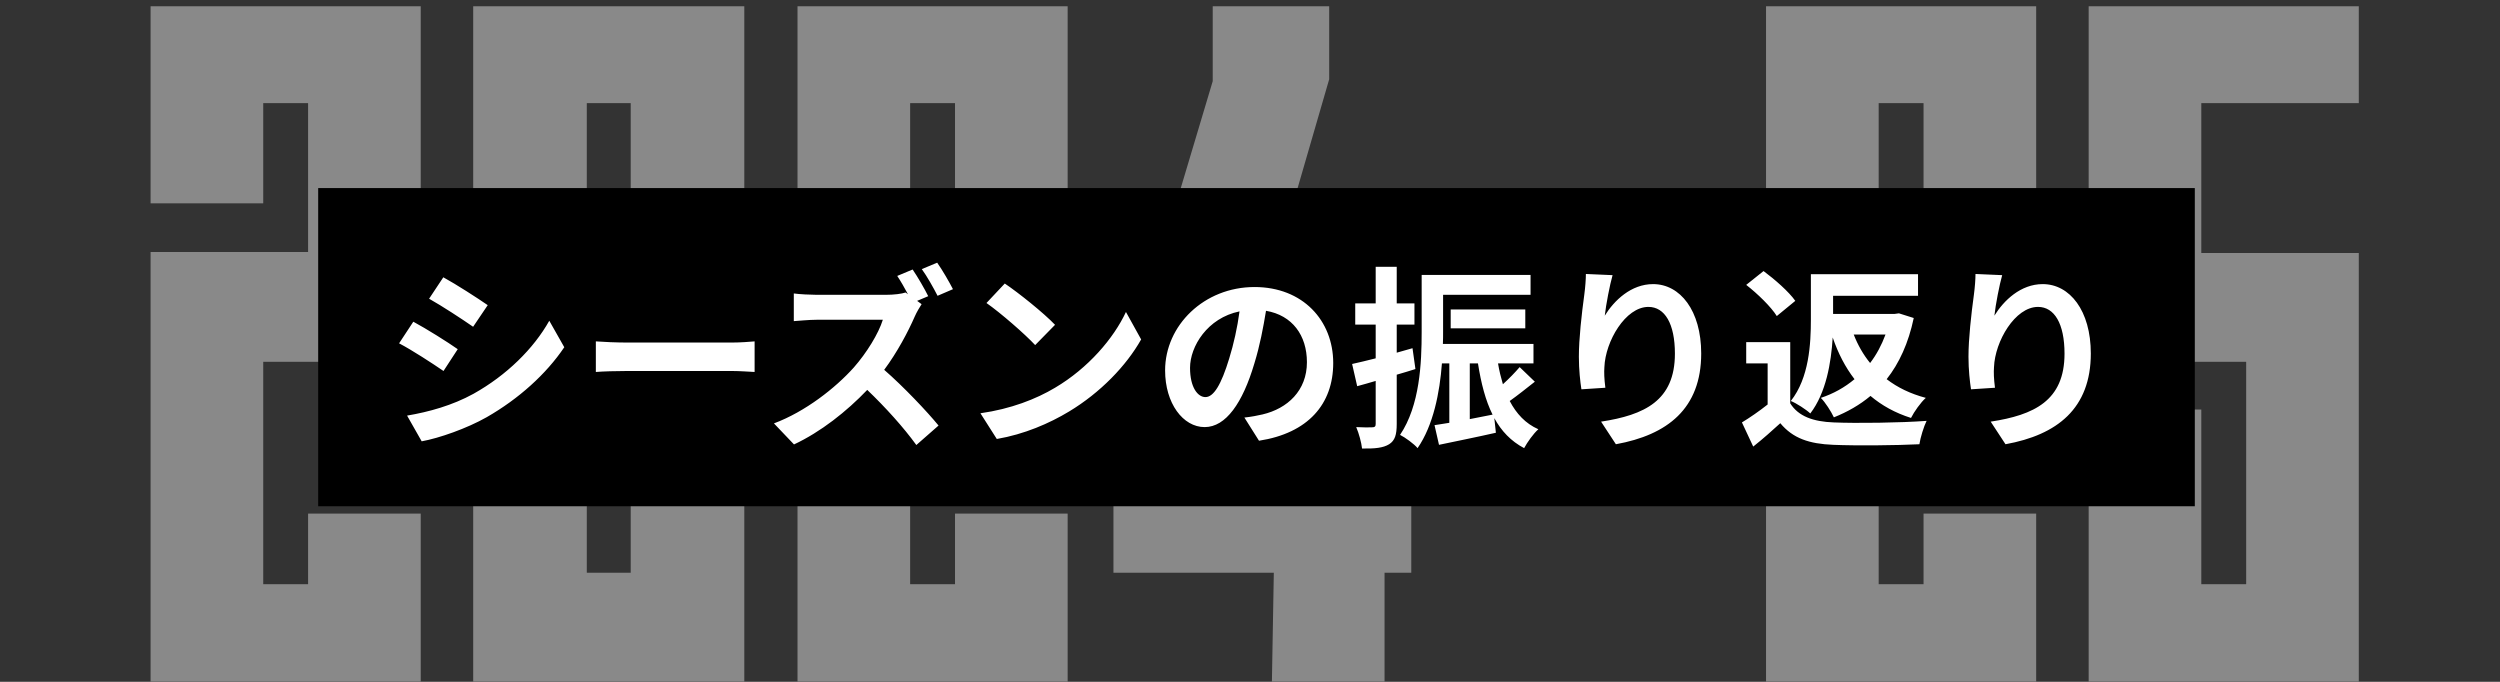
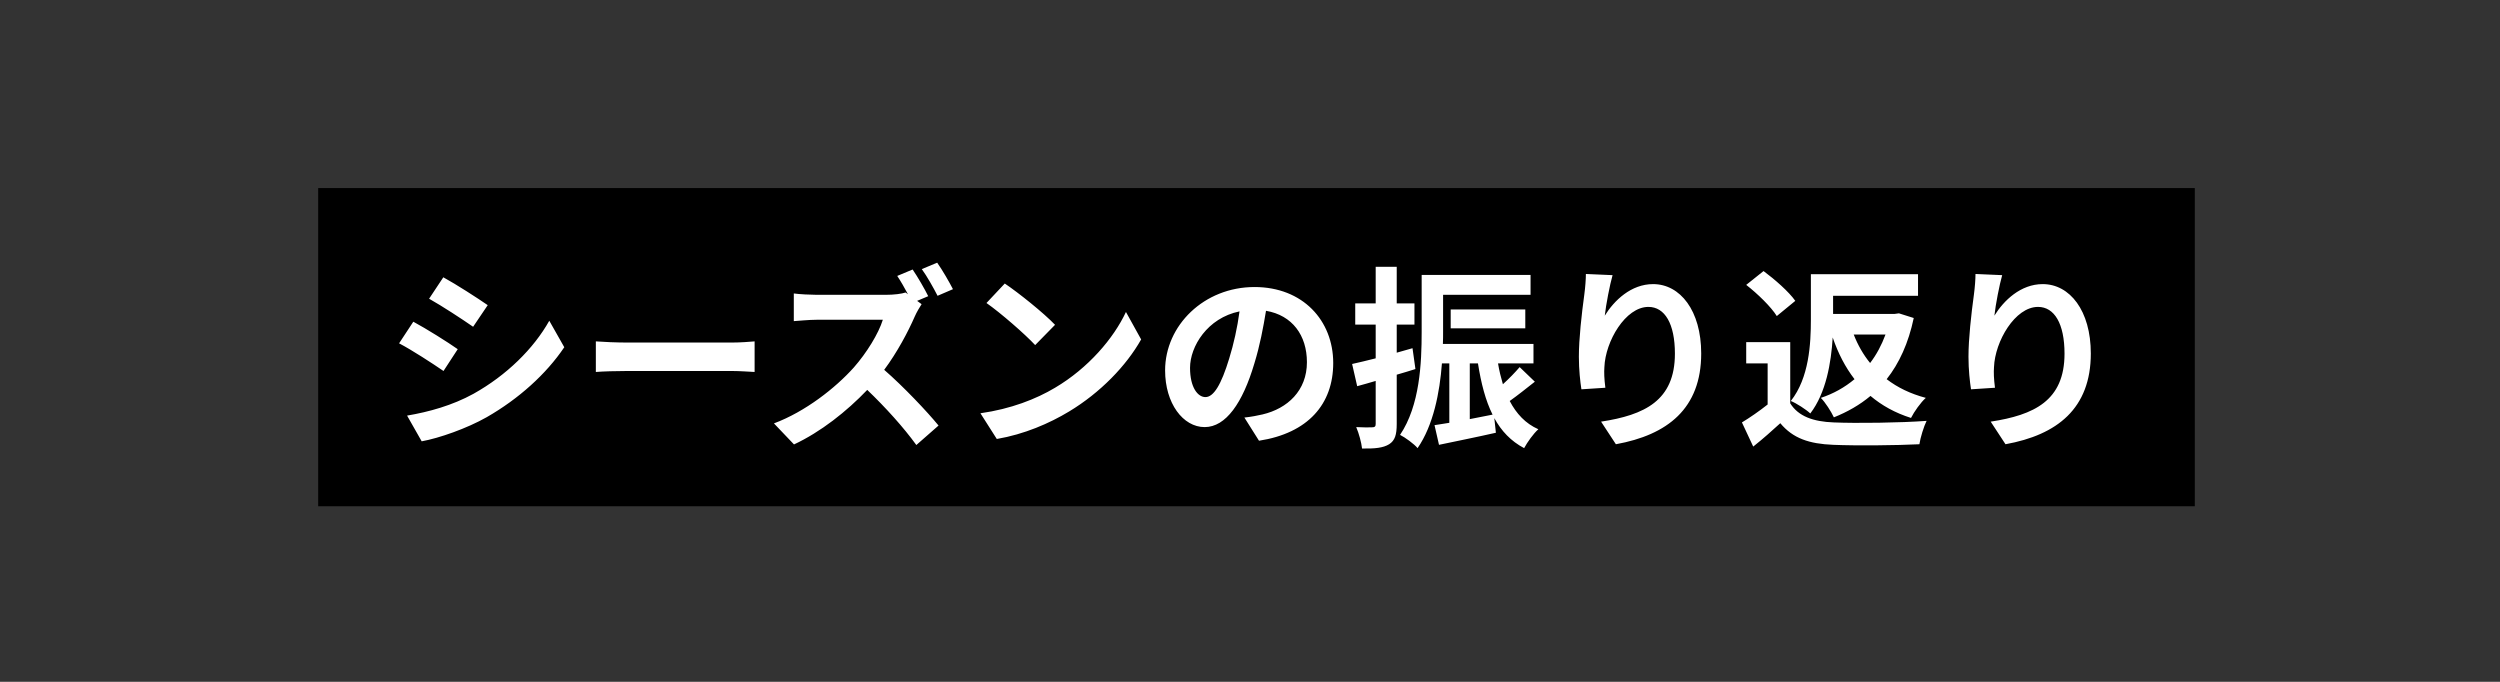
<svg xmlns="http://www.w3.org/2000/svg" width="385" height="105" viewBox="0 0 385 105" fill="none">
  <rect x="0" y="0" width="385" height="105" fill="#333333" stroke="none" />
  <g clip-path="url(#clip0_5315_1618)">
-     <path d="M64.791 55.718H40.536V89.969H47.445V79.091H64.791V104.963H23.19V38.813H47.445V15.881H40.536V31.316H23.19V0.887H64.791V55.718ZM114.622 104.963H72.874V0.887H114.622V104.963ZM97.129 15.881H90.367V88.205H97.129V15.881ZM164.418 55.718H140.163V89.969H147.072V79.091H164.418V104.963H122.817V38.813H147.072V15.881H140.163V31.316H122.817V0.887H164.418V55.718ZM217.336 73.652V88.205H213.22V104.963H195.874L196.168 88.205H171.472V63.656L186.76 12.5V0.887H204.694V12.206L189.553 64.391V73.652H195.727V47.927H213.22V73.652H217.336ZM226.655 71.3V59.834H262.229V71.3H226.655ZM313.571 55.718H289.316V89.969H296.225V79.091H313.571V104.963H271.97V38.813H296.225V15.881H289.316V31.316H271.97V0.887H313.571V55.718ZM339 15.881V38.96H363.255V104.963H321.654V63.068H339V89.969H345.909V55.718H321.654V0.887H363.255V15.881H339Z" fill="#898989" />
    <rect width="289" height="49" transform="translate(49 28.963)" fill="black" />
    <path d="M68.27 42.703C70.25 43.783 73.55 45.913 75.11 46.993L72.86 50.323C71.18 49.153 68.06 47.113 66.08 46.003L68.27 42.703ZM62.69 64.003C66.05 63.433 69.65 62.443 72.92 60.643C78.02 57.793 82.19 53.683 84.59 49.393L86.9 53.473C84.11 57.613 79.88 61.423 74.96 64.243C71.9 65.983 67.61 67.483 64.94 67.963L62.69 64.003ZM63.65 49.543C65.66 50.623 68.96 52.693 70.49 53.773L68.3 57.133C66.59 55.963 63.47 53.923 61.46 52.873L63.65 49.543ZM91.76 52.573C92.84 52.663 95.03 52.753 96.59 52.753H112.7C114.11 52.753 115.43 52.633 116.21 52.573V57.283C115.49 57.253 113.96 57.133 112.7 57.133H96.59C94.88 57.133 92.87 57.193 91.76 57.283V52.573ZM140.546 41.503C141.326 42.643 142.436 44.563 142.946 45.613L141.236 46.333L141.926 46.843C141.686 47.203 141.146 48.103 140.876 48.733C139.856 51.073 138.176 54.253 136.166 56.953C139.136 59.533 142.766 63.373 144.536 65.533L141.116 68.533C139.166 65.833 136.376 62.743 133.556 60.043C130.376 63.373 126.386 66.523 122.276 68.443L119.186 65.203C124.016 63.403 128.666 59.743 131.486 56.593C133.466 54.343 135.296 51.373 135.956 49.243H125.786C124.526 49.243 122.876 49.423 122.246 49.453V45.193C123.056 45.313 124.886 45.403 125.786 45.403H136.376C137.666 45.403 138.866 45.253 139.466 45.043L139.826 45.313C139.316 44.353 138.716 43.303 138.176 42.493L140.546 41.503ZM144.326 40.453C145.136 41.593 146.216 43.483 146.756 44.533L144.386 45.553C143.756 44.323 142.766 42.553 141.956 41.443L144.326 40.453ZM154.736 43.663C156.836 45.073 160.736 48.193 162.476 50.023L159.416 53.143C157.856 51.463 154.106 48.193 151.916 46.663L154.736 43.663ZM150.986 63.643C155.666 62.983 159.566 61.453 162.476 59.713C167.606 56.683 171.506 52.093 173.396 48.043L175.736 52.273C173.456 56.323 169.466 60.463 164.636 63.373C161.606 65.203 157.736 66.883 153.506 67.603L150.986 63.643ZM205.316 55.903C205.316 62.233 201.446 66.703 193.886 67.873L191.636 64.303C192.776 64.183 193.616 64.003 194.426 63.823C198.266 62.923 201.266 60.163 201.266 55.783C201.266 51.643 199.016 48.553 194.966 47.863C194.546 50.413 194.036 53.173 193.166 55.993C191.366 62.053 188.786 65.773 185.516 65.773C182.186 65.773 179.426 62.113 179.426 57.043C179.426 50.113 185.426 44.203 193.196 44.203C200.636 44.203 205.316 49.363 205.316 55.903ZM183.266 56.653C183.266 59.683 184.466 61.153 185.636 61.153C186.896 61.153 188.066 59.263 189.296 55.213C189.986 52.993 190.556 50.443 190.886 47.953C185.936 48.973 183.266 53.353 183.266 56.653ZM217.526 53.623L217.976 56.833C217.016 57.133 216.056 57.433 215.096 57.703V65.293C215.096 66.943 214.826 67.843 213.926 68.413C212.996 68.983 211.736 69.103 209.756 69.073C209.666 68.203 209.276 66.733 208.856 65.773C209.936 65.833 210.986 65.833 211.346 65.803C211.706 65.803 211.856 65.683 211.856 65.293V58.663C210.866 58.963 209.876 59.233 209.006 59.473L208.226 56.053C209.246 55.843 210.506 55.513 211.856 55.183V49.993H208.706V46.723H211.856V41.083H215.096V46.723H217.826V49.993H215.096V54.313L217.526 53.623ZM226.346 55.963V64.543C227.486 64.333 228.686 64.093 229.856 63.853C228.776 61.693 228.086 59.023 227.606 55.963H226.346ZM234.026 56.533L236.366 58.783C235.106 59.773 233.726 60.883 232.496 61.753C233.516 63.703 234.926 65.233 236.906 66.103C236.156 66.763 235.196 68.113 234.716 69.013C232.676 67.933 231.206 66.373 230.126 64.393L230.366 66.643C227.336 67.333 224.156 67.963 221.606 68.503L220.916 65.473C221.606 65.383 222.356 65.233 223.196 65.113V55.963H222.056C221.726 60.433 220.736 65.503 218.306 69.013C217.796 68.383 216.356 67.333 215.606 66.973C218.666 62.443 218.936 55.873 218.936 51.133V42.343H235.706V45.403H222.236V51.133C222.236 51.703 222.236 52.333 222.206 52.963H236.156V55.963H230.696C230.876 57.073 231.146 58.153 231.446 59.173C232.406 58.303 233.366 57.313 234.026 56.533ZM234.896 50.563H223.406V47.653H234.896V50.563ZM248.336 42.373C247.916 43.843 247.316 46.933 247.136 48.613C248.576 46.273 251.186 43.753 254.576 43.753C258.746 43.753 261.986 47.833 261.986 54.433C261.986 62.923 256.796 66.973 248.846 68.413L246.566 64.933C253.226 63.913 257.936 61.723 257.936 54.463C257.936 49.843 256.376 47.263 253.856 47.263C250.316 47.263 247.226 52.573 247.076 56.533C247.016 57.343 247.046 58.303 247.226 59.713L243.536 59.953C243.356 58.783 243.146 56.953 243.146 54.943C243.146 52.153 243.566 48.433 243.986 45.343C244.136 44.203 244.226 43.003 244.226 42.193L248.336 42.373ZM290.366 51.523H285.476C286.106 53.143 286.946 54.613 287.996 55.903C288.986 54.613 289.766 53.143 290.366 51.523ZM292.436 48.253L294.716 48.973C293.906 52.843 292.466 55.963 290.546 58.393C292.226 59.683 294.206 60.643 296.576 61.273C295.796 61.963 294.776 63.403 294.296 64.363C291.836 63.583 289.796 62.443 288.056 60.973C286.406 62.353 284.516 63.433 282.416 64.273C281.996 63.373 281.096 61.963 280.406 61.273C282.326 60.643 284.096 59.653 285.596 58.393C284.186 56.563 283.076 54.433 282.236 51.973C281.996 55.873 281.216 60.493 278.786 63.673C278.156 63.073 276.626 62.083 275.786 61.753C278.606 58.183 278.876 52.963 278.876 49.183V42.223H295.376V45.553H282.296V48.343H291.776L292.436 48.253ZM276.476 46.333L273.626 48.673C272.756 47.263 270.656 45.223 268.916 43.873L271.586 41.743C273.326 43.033 275.486 44.923 276.476 46.333ZM275.696 52.693V62.113C276.956 64.123 279.236 64.933 282.386 65.053C285.896 65.203 292.706 65.113 296.696 64.813C296.276 65.653 295.736 67.393 295.586 68.413C291.956 68.593 285.926 68.653 282.326 68.503C278.606 68.353 276.116 67.513 274.166 65.173C272.876 66.343 271.586 67.513 269.996 68.773L268.256 65.053C269.456 64.333 270.926 63.313 272.216 62.293V55.963H268.916V52.693H275.696ZM308.336 42.373C307.916 43.843 307.316 46.933 307.136 48.613C308.576 46.273 311.186 43.753 314.576 43.753C318.746 43.753 321.986 47.833 321.986 54.433C321.986 62.923 316.796 66.973 308.846 68.413L306.566 64.933C313.226 63.913 317.936 61.723 317.936 54.463C317.936 49.843 316.376 47.263 313.856 47.263C310.316 47.263 307.226 52.573 307.076 56.533C307.016 57.343 307.046 58.303 307.226 59.713L303.536 59.953C303.356 58.783 303.146 56.953 303.146 54.943C303.146 52.153 303.566 48.433 303.986 45.343C304.136 44.203 304.226 43.003 304.226 42.193L308.336 42.373Z" fill="white" />
  </g>
  <defs>
    <clipPath id="clip0_5315_1618">
      <rect width="385" height="104" fill="white" transform="translate(0 0.963)" />
    </clipPath>
  </defs>
</svg>